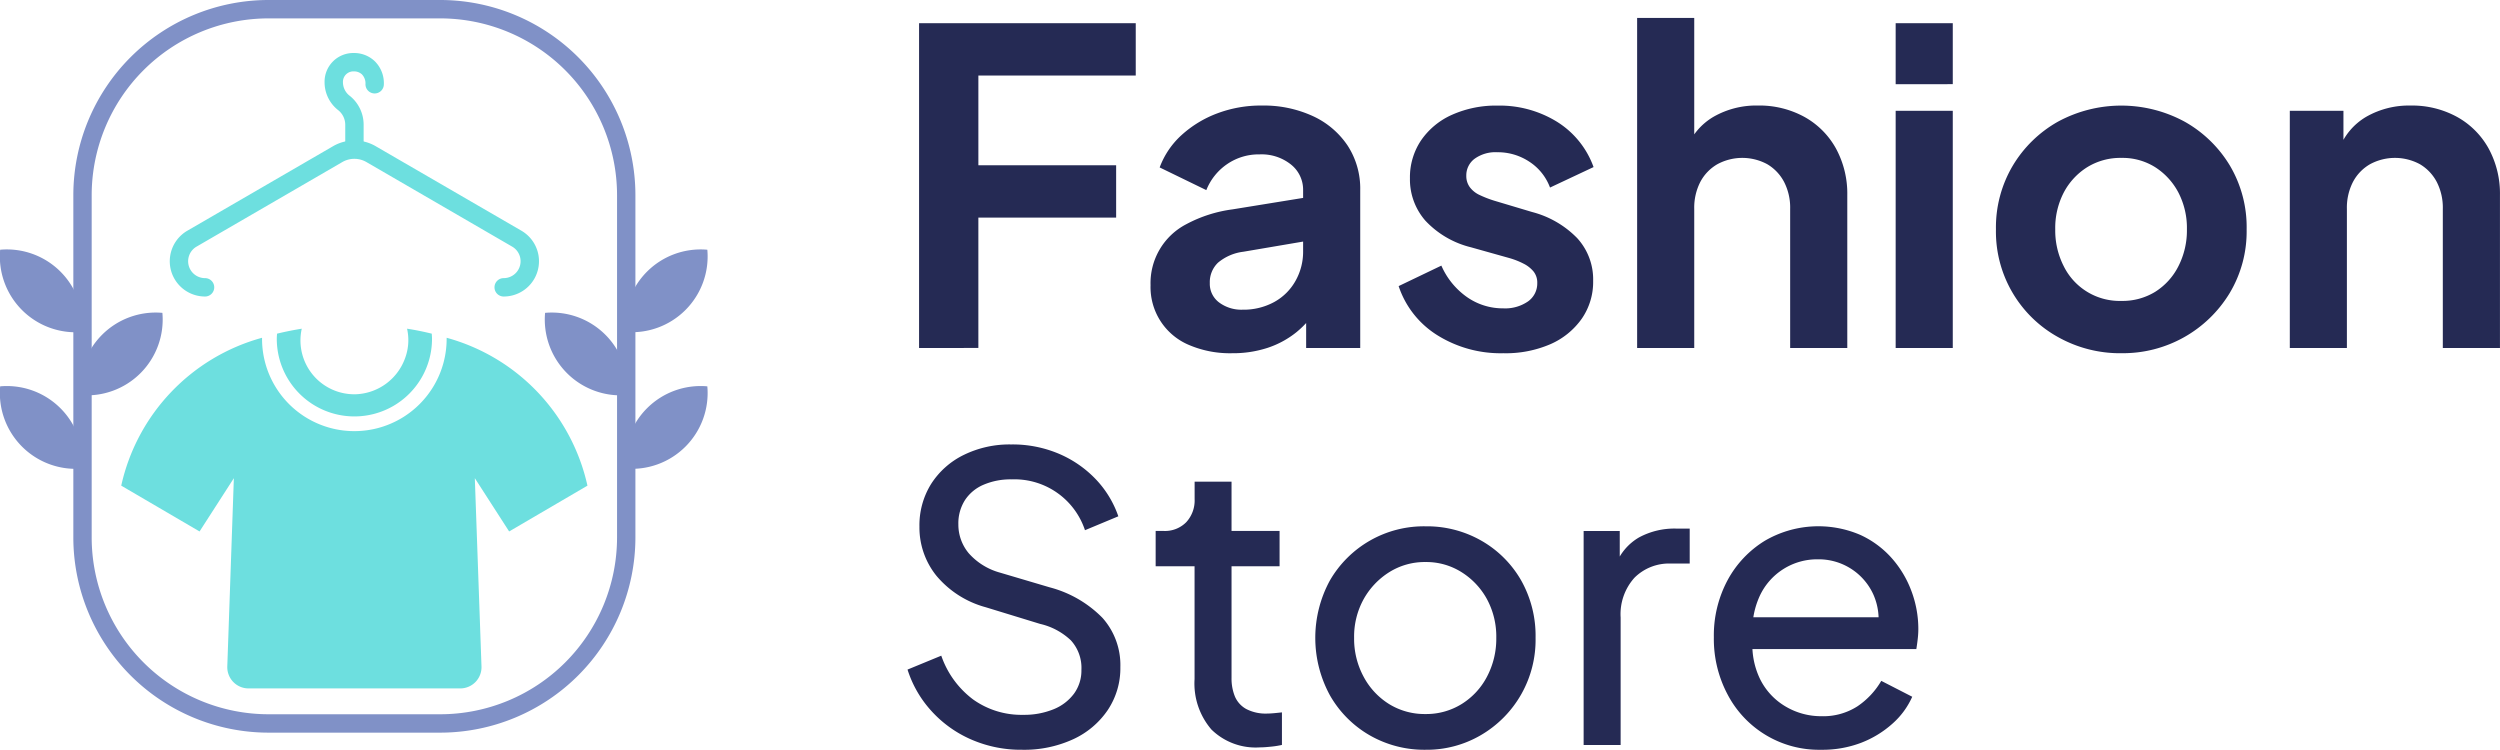
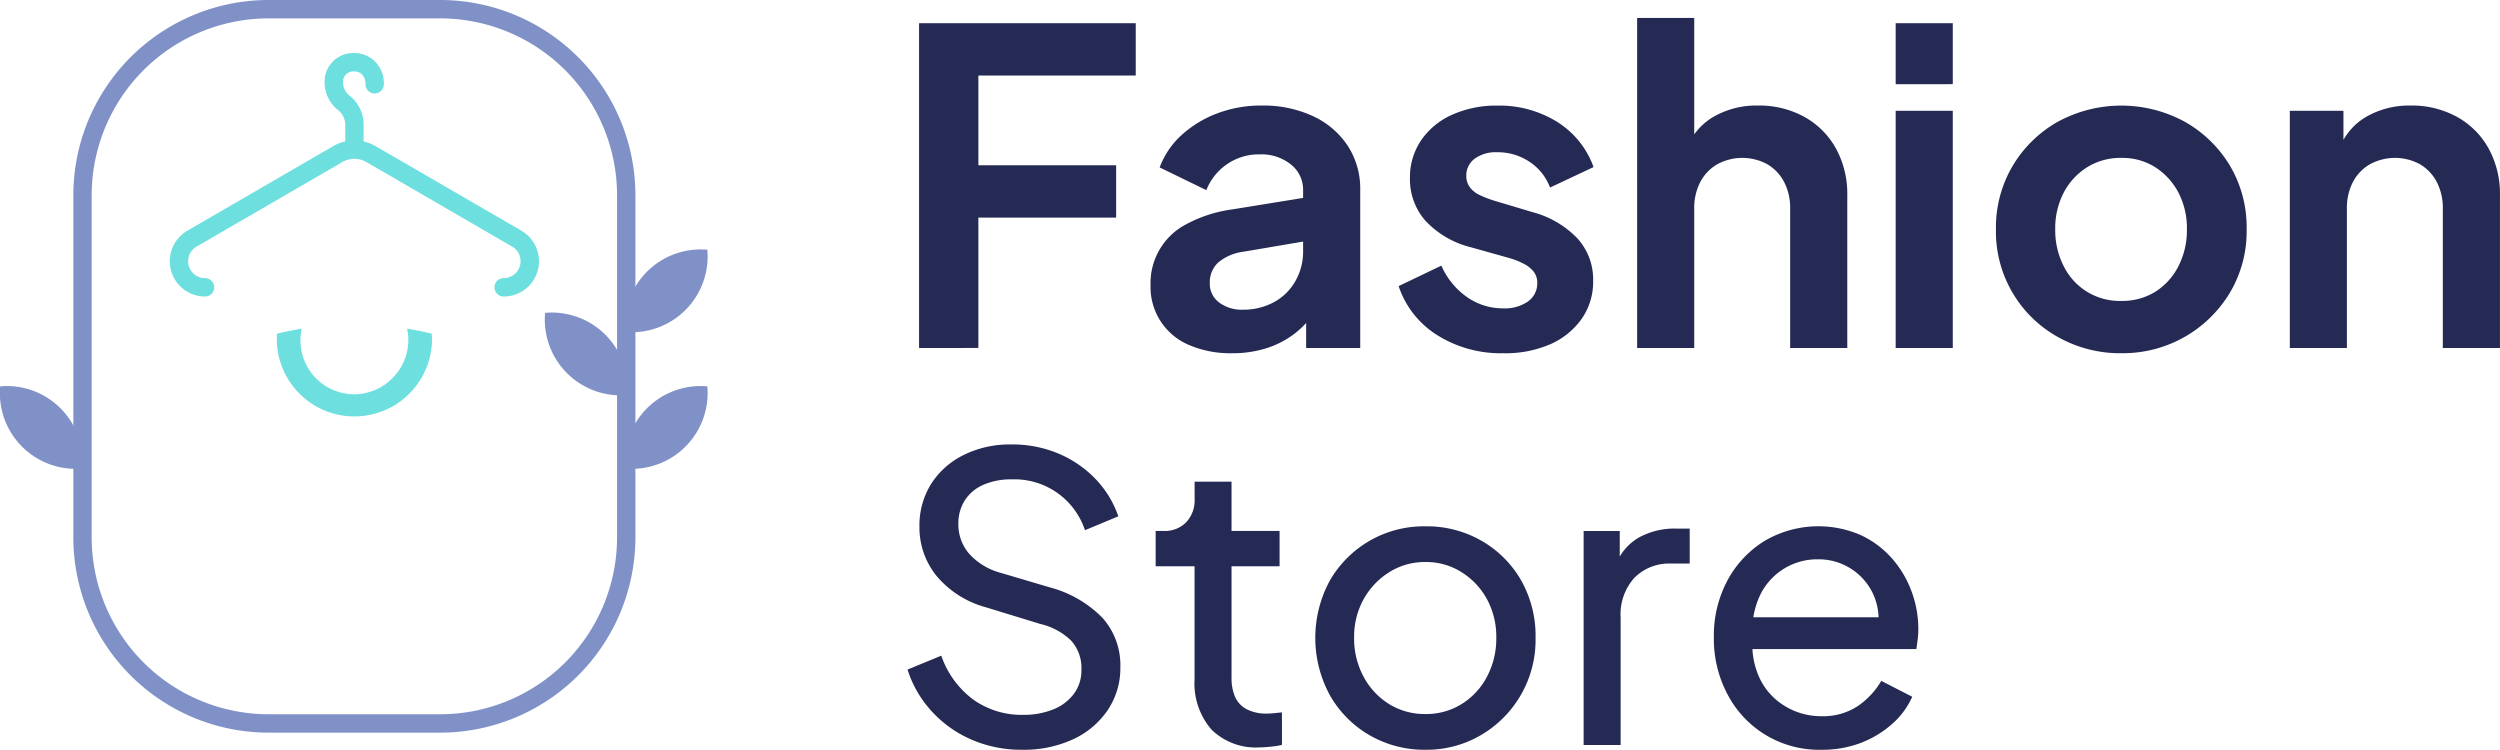
<svg xmlns="http://www.w3.org/2000/svg" id="FASHION" width="178.766" height="53.615" viewBox="0 0 178.766 53.615">
  <path id="Path_10769" data-name="Path 10769" d="M259.283,28.666V5.44h15.494V9.181H263.524V15.6h9.851v3.741h-9.852v9.322Zm22.384.374a7.434,7.434,0,0,1-3.086-.592,4.484,4.484,0,0,1-2.745-4.27,4.743,4.743,0,0,1,2.556-4.364,9.659,9.659,0,0,1,3.3-1.06l5.549-.9v3.118l-4.77.811a3.477,3.477,0,0,0-1.808.779,1.926,1.926,0,0,0-.59,1.464,1.658,1.658,0,0,0,.67,1.387,2.659,2.659,0,0,0,1.668.514,4.577,4.577,0,0,0,2.26-.545,3.886,3.886,0,0,0,1.528-1.512,4.238,4.238,0,0,0,.546-2.12V17.38a2.3,2.3,0,0,0-.857-1.825,3.36,3.36,0,0,0-2.26-.733,3.981,3.981,0,0,0-2.323.7,4.066,4.066,0,0,0-1.481,1.855l-3.336-1.622a5.887,5.887,0,0,1,1.574-2.322,7.929,7.929,0,0,1,2.541-1.543,8.818,8.818,0,0,1,3.18-.561,8.4,8.4,0,0,1,3.679.764,5.98,5.98,0,0,1,2.479,2.12,5.642,5.642,0,0,1,.888,3.164V28.666h-3.867v-2.9l.873-.062a6.86,6.86,0,0,1-1.559,1.825,6.583,6.583,0,0,1-2.058,1.122A7.95,7.95,0,0,1,281.667,29.04Zm19.391,0a8.537,8.537,0,0,1-4.723-1.293,6.574,6.574,0,0,1-2.759-3.507l3.055-1.465a5.374,5.374,0,0,0,1.825,2.245,4.465,4.465,0,0,0,2.6.811,2.864,2.864,0,0,0,1.777-.5,1.569,1.569,0,0,0,.655-1.309,1.271,1.271,0,0,0-.265-.826,2.213,2.213,0,0,0-.717-.562,5.528,5.528,0,0,0-.982-.39l-2.775-.779a6.62,6.62,0,0,1-3.258-1.9,4.471,4.471,0,0,1-1.107-3.024,4.735,4.735,0,0,1,.8-2.728,5.279,5.279,0,0,1,2.213-1.825,7.7,7.7,0,0,1,3.258-.655,7.812,7.812,0,0,1,4.24,1.154,6.326,6.326,0,0,1,2.619,3.242L304.4,17.193a3.758,3.758,0,0,0-1.465-1.839,4.067,4.067,0,0,0-2.307-.686,2.55,2.55,0,0,0-1.622.468,1.478,1.478,0,0,0-.592,1.217,1.341,1.341,0,0,0,.249.811,1.825,1.825,0,0,0,.7.561,7.836,7.836,0,0,0,1.044.406l2.712.811a6.94,6.94,0,0,1,3.227,1.871,4.366,4.366,0,0,1,1.138,3.055,4.615,4.615,0,0,1-.811,2.7,5.372,5.372,0,0,1-2.245,1.825A8.043,8.043,0,0,1,301.059,29.04Zm9.571-.374V5.066h4.084v9.976l-.561-.592a4.483,4.483,0,0,1,1.949-2.322,6.143,6.143,0,0,1,3.165-.8,6.688,6.688,0,0,1,3.32.811,5.765,5.765,0,0,1,2.26,2.26,6.751,6.751,0,0,1,.811,3.351V28.666h-4.085V18.721a4.022,4.022,0,0,0-.436-1.933,3.194,3.194,0,0,0-1.2-1.263,3.748,3.748,0,0,0-3.57,0,3.16,3.16,0,0,0-1.217,1.263,4.023,4.023,0,0,0-.436,1.933v9.945Zm18.487,0V11.707H333.2v16.96Zm0-18.861V5.44H333.2V9.8ZM345.266,29.04a9.061,9.061,0,0,1-4.537-1.154,8.617,8.617,0,0,1-4.442-7.7,8.656,8.656,0,0,1,1.2-4.551,8.764,8.764,0,0,1,3.227-3.149,9.5,9.5,0,0,1,9.072,0,8.8,8.8,0,0,1,3.227,3.133,8.633,8.633,0,0,1,1.2,4.567A8.571,8.571,0,0,1,353,24.738a8.913,8.913,0,0,1-7.73,4.3Zm0-3.741a4.453,4.453,0,0,0,2.416-.655,4.611,4.611,0,0,0,1.652-1.825,5.624,5.624,0,0,0,.608-2.634,5.509,5.509,0,0,0-.608-2.634,4.785,4.785,0,0,0-1.652-1.808,4.375,4.375,0,0,0-2.416-.67,4.51,4.51,0,0,0-2.463.67,4.742,4.742,0,0,0-1.668,1.808,5.508,5.508,0,0,0-.608,2.634,5.625,5.625,0,0,0,.608,2.634,4.461,4.461,0,0,0,4.131,2.48ZM357.3,28.666V11.707h3.835v3.336l-.312-.592a4.483,4.483,0,0,1,1.949-2.322,6.142,6.142,0,0,1,3.164-.8,6.688,6.688,0,0,1,3.32.811,5.765,5.765,0,0,1,2.26,2.26,6.751,6.751,0,0,1,.811,3.351V28.666h-4.086V18.721a4.022,4.022,0,0,0-.436-1.933,3.194,3.194,0,0,0-1.2-1.263,3.749,3.749,0,0,0-3.57,0,3.16,3.16,0,0,0-1.217,1.263,4.023,4.023,0,0,0-.436,1.933v9.945Z" transform="translate(-193.564 -3.782)" fill="#252a54" />
  <path id="Path_10770" data-name="Path 10770" d="M264.231,147.22a8.9,8.9,0,0,1-3.69-.752,8.305,8.305,0,0,1-2.839-2.058,7.956,7.956,0,0,1-1.675-2.924l2.413-.994a6.582,6.582,0,0,0,2.285,3.137,5.939,5.939,0,0,0,3.563,1.093,5.562,5.562,0,0,0,2.186-.4,3.391,3.391,0,0,0,1.462-1.12,2.8,2.8,0,0,0,.525-1.689,2.919,2.919,0,0,0-.752-2.115,4.725,4.725,0,0,0-2.2-1.178l-3.889-1.191a6.977,6.977,0,0,1-3.52-2.243,5.492,5.492,0,0,1-1.221-3.522,5.574,5.574,0,0,1,.836-3.052,5.763,5.763,0,0,1,2.328-2.072,7.426,7.426,0,0,1,3.392-.752,8.469,8.469,0,0,1,3.45.68,7.938,7.938,0,0,1,2.626,1.832,7.278,7.278,0,0,1,1.59,2.626l-2.385.994a5.312,5.312,0,0,0-5.252-3.635,4.9,4.9,0,0,0-2,.383,2.976,2.976,0,0,0-1.334,1.107,3.091,3.091,0,0,0-.468,1.717,3.2,3.2,0,0,0,.739,2.072,4.614,4.614,0,0,0,2.243,1.391l3.548,1.05a8.189,8.189,0,0,1,3.777,2.186,5.068,5.068,0,0,1,1.277,3.52,5.379,5.379,0,0,1-.9,3.067,6.018,6.018,0,0,1-2.469,2.087A8.374,8.374,0,0,1,264.231,147.22Zm16.976-.17a4.516,4.516,0,0,1-3.449-1.277,5.047,5.047,0,0,1-1.206-3.605V134.1h-2.782v-2.527h.568a2.131,2.131,0,0,0,1.618-.625,2.288,2.288,0,0,0,.6-1.648v-1.249h2.64v3.52h3.435V134.1h-3.435v7.977a3.4,3.4,0,0,0,.241,1.334,1.851,1.851,0,0,0,.809.894,3.007,3.007,0,0,0,1.5.326q.2,0,.5-.028t.554-.057v2.328a6.319,6.319,0,0,1-.823.127Q281.519,147.05,281.207,147.049Zm11.866.17a7.837,7.837,0,0,1-4-1.036,7.677,7.677,0,0,1-2.839-2.853,8.587,8.587,0,0,1-.014-8.2,7.756,7.756,0,0,1,6.855-3.889,7.84,7.84,0,0,1,4,1.036A7.633,7.633,0,0,1,299.9,135.1a8.061,8.061,0,0,1,1.036,4.116,7.882,7.882,0,0,1-3.932,6.97A7.655,7.655,0,0,1,293.073,147.22Zm0-2.555a4.793,4.793,0,0,0,2.569-.71A5.042,5.042,0,0,0,297.459,142a5.81,5.81,0,0,0,.668-2.782,5.625,5.625,0,0,0-.667-2.768,5.239,5.239,0,0,0-1.817-1.93,4.723,4.723,0,0,0-2.569-.724,4.772,4.772,0,0,0-2.6.724,5.351,5.351,0,0,0-1.831,1.93,5.531,5.531,0,0,0-.682,2.768,5.71,5.71,0,0,0,.681,2.782,5.147,5.147,0,0,0,1.831,1.959A4.844,4.844,0,0,0,293.073,144.665Zm11.3,2.214v-15.3h2.583v2.81l-.284-.4a3.861,3.861,0,0,1,1.648-1.945,5.315,5.315,0,0,1,2.7-.639h.938v2.5h-1.334a3.5,3.5,0,0,0-2.611,1.008,3.892,3.892,0,0,0-.994,2.853v9.113Zm16.976.341a7.37,7.37,0,0,1-6.671-3.932,8.459,8.459,0,0,1-.994-4.1,8.37,8.37,0,0,1,.979-4.088,7.439,7.439,0,0,1,2.668-2.825,7.59,7.59,0,0,1,6.813-.425,6.763,6.763,0,0,1,2.243,1.648,7.463,7.463,0,0,1,1.419,2.357,7.72,7.72,0,0,1,.5,2.739,6.383,6.383,0,0,1-.043.7q-.043.383-.1.724H315.614v-2.271h11.014l-1.249,1.022a4.377,4.377,0,0,0-.284-2.64,4.288,4.288,0,0,0-3.974-2.527,4.521,4.521,0,0,0-4.159,2.626,5.907,5.907,0,0,0-.5,2.995,5.568,5.568,0,0,0,.525,2.938,4.663,4.663,0,0,0,1.817,1.959,4.964,4.964,0,0,0,2.569.7,4.51,4.51,0,0,0,2.583-.71,5.6,5.6,0,0,0,1.7-1.817l2.214,1.136a5.6,5.6,0,0,1-1.405,1.916,7.261,7.261,0,0,1-2.244,1.374A7.77,7.77,0,0,1,321.348,147.22Z" transform="translate(-191.133 -93.607)" fill="#252a54" />
  <path id="Path_10771" data-name="Path 10771" d="M46.927,52.389H34.641A13.969,13.969,0,0,1,20.688,38.436V13.953A13.969,13.969,0,0,1,34.641,0H46.927A13.969,13.969,0,0,1,60.88,13.953V38.436A13.969,13.969,0,0,1,46.927,52.389ZM34.641,1.315A12.652,12.652,0,0,0,22,13.953V38.436A12.652,12.652,0,0,0,34.642,51.074H46.928A12.652,12.652,0,0,0,59.567,38.436V13.953A12.652,12.652,0,0,0,46.928,1.315Z" transform="translate(-15.444)" fill="#8091c7" />
  <path id="Path_10772" data-name="Path 10772" d="M87.253,94.862a3.9,3.9,0,0,1-3.469,2.558,3.849,3.849,0,0,1-3.912-4.686c-.619.1-1.2.217-1.767.355-.008.122-.019.244-.019.368a5.548,5.548,0,0,0,11.1,0c0-.124-.011-.246-.018-.368-.562-.138-1.148-.26-1.767-.355A3.7,3.7,0,0,1,87.253,94.862Z" transform="translate(-58.294 -69.23)" fill="#6ddfdf" />
-   <path id="Path_10773" data-name="Path 10773" d="M67.553,105.866A14.135,14.135,0,0,0,57.485,95.292c0,.025,0,.051,0,.076a6.6,6.6,0,1,1-13.2,0c0-.025,0-.051,0-.076a14.138,14.138,0,0,0-10.069,10.574l5.6,3.276,2.453-3.81L41.8,118.794a1.519,1.519,0,0,0,1.518,1.571H58.459a1.519,1.519,0,0,0,1.518-1.571L59.5,105.331l2.454,3.81Z" transform="translate(-25.547 -71.139)" fill="#6ddfdf" />
  <path id="Path_10774" data-name="Path 10774" d="M71.769,50.786a.657.657,0,0,1,0-1.315,1.208,1.208,0,0,0,.606-2.253L61.952,41.171a1.717,1.717,0,0,0-1.721,0L49.807,47.218a1.208,1.208,0,0,0,.607,2.253.657.657,0,0,1,0,1.315,2.523,2.523,0,0,1-1.266-4.705l10.424-6.046a3.035,3.035,0,0,1,3.04,0l10.425,6.046a2.523,2.523,0,0,1-1.267,4.705Z" transform="translate(-35.752 -29.583)" fill="#6ddfdf" />
  <path id="Path_10775" data-name="Path 10775" d="M93.7,22.286a.657.657,0,0,1-.657-.657V20.093a1.34,1.34,0,0,0-.5-1.046,2.529,2.529,0,0,1-.979-2,2.053,2.053,0,0,1,2.1-2.09,2.131,2.131,0,0,1,1.467.566,2.2,2.2,0,0,1,.672,1.668.657.657,0,0,1-1.315,0,.928.928,0,0,0-.256-.71.823.823,0,0,0-.568-.21.747.747,0,0,0-.786.775,1.224,1.224,0,0,0,.5.983,2.643,2.643,0,0,1,.979,2.045v1.553a.658.658,0,0,1-.659.659Z" transform="translate(-68.355 -11.166)" fill="#6ddfdf" />
  <path id="Path_10776" data-name="Path 10776" d="M.011,108.959a5.421,5.421,0,0,0,5.878,5.878A5.42,5.42,0,0,0,.011,108.959Z" transform="translate(0 -81.333)" fill="#8091c7" />
-   <path id="Path_10777" data-name="Path 10777" d="M.011,70.418A5.42,5.42,0,0,0,5.889,76.3,5.42,5.42,0,0,0,.011,70.418Z" transform="translate(0 -52.561)" fill="#8091c7" />
-   <path id="Path_10778" data-name="Path 10778" d="M28.469,88.228a5.42,5.42,0,0,0-5.878,5.878A5.42,5.42,0,0,0,28.469,88.228Z" transform="translate(-16.857 -65.857)" fill="#8091c7" />
  <path id="Path_10779" data-name="Path 10779" d="M182.205,108.959a5.421,5.421,0,0,1-5.878,5.878A5.42,5.42,0,0,1,182.205,108.959Z" transform="translate(-131.626 -81.333)" fill="#8091c7" />
  <path id="Path_10780" data-name="Path 10780" d="M182.205,70.418a5.42,5.42,0,0,1-5.878,5.878A5.42,5.42,0,0,1,182.205,70.418Z" transform="translate(-131.626 -52.561)" fill="#8091c7" />
  <path id="Path_10781" data-name="Path 10781" d="M153.747,88.228a5.42,5.42,0,0,1,5.878,5.878A5.42,5.42,0,0,1,153.747,88.228Z" transform="translate(-114.77 -65.857)" fill="#8091c7" />
</svg>